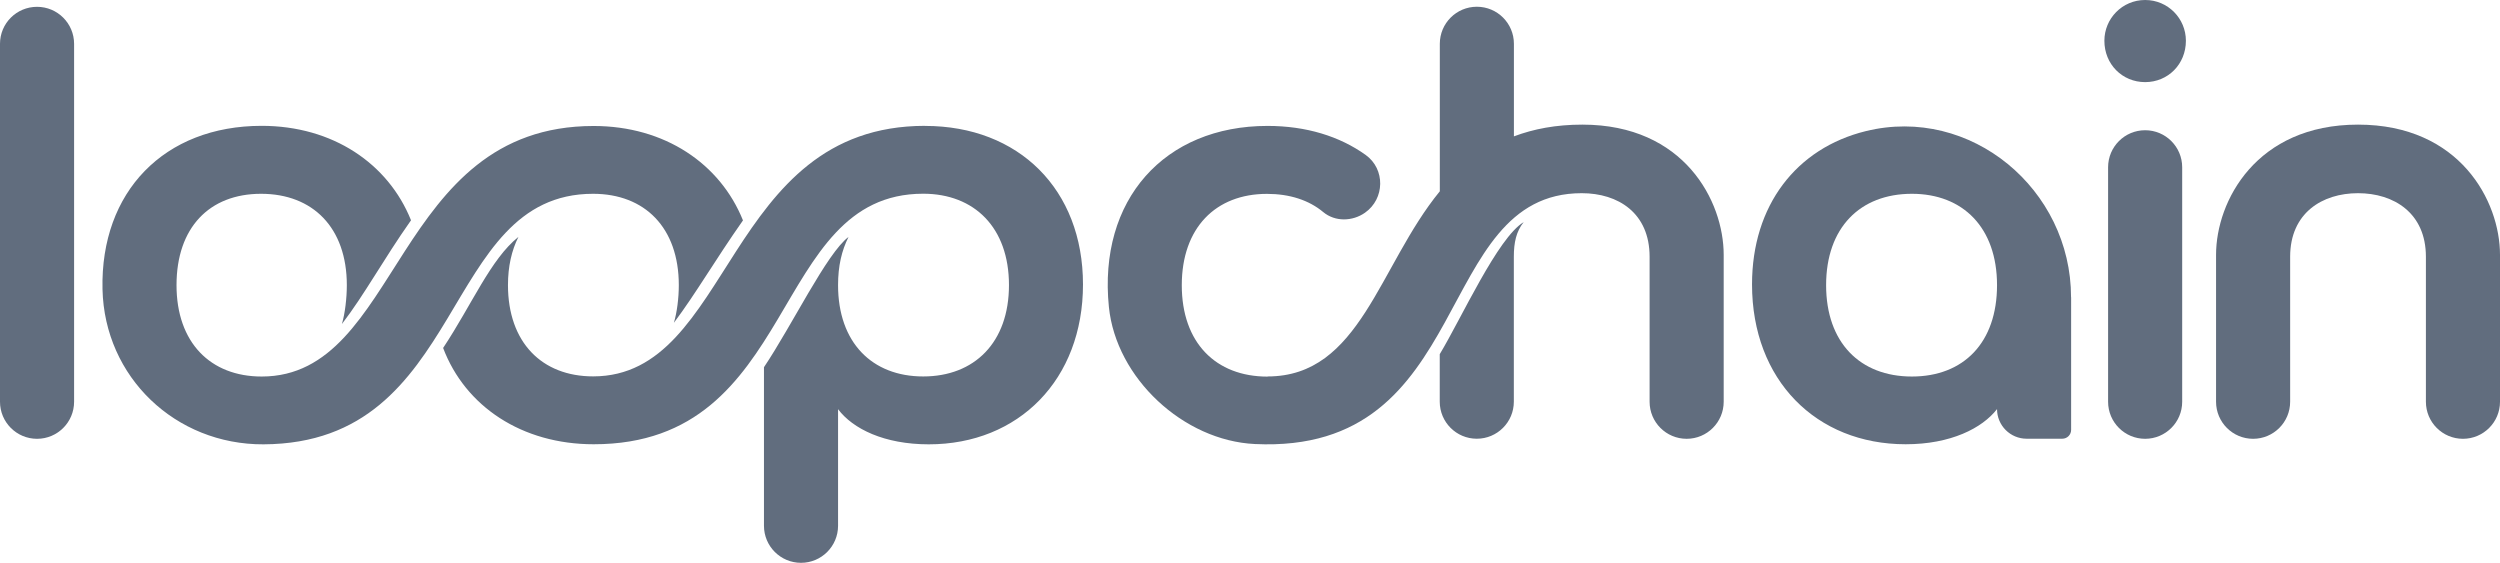
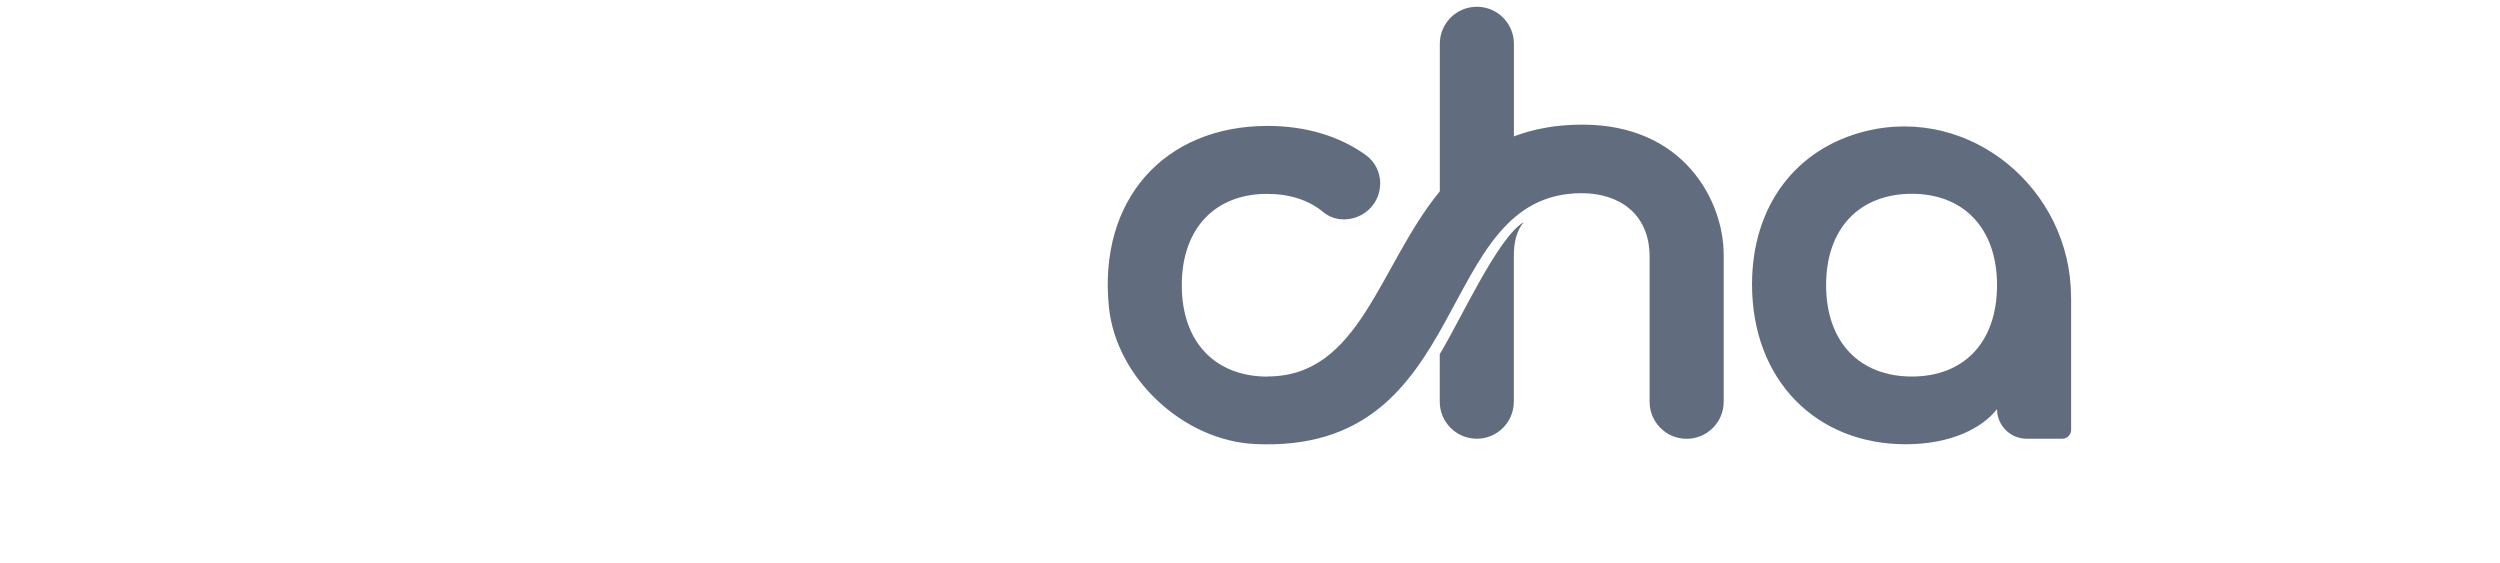
<svg xmlns="http://www.w3.org/2000/svg" id="Layer_1" data-name="Layer 1" viewBox="0 0 329.99 74.29">
  <defs>
    <style>
      .cls-1 {
        fill: #616d7e;
      }
    </style>
  </defs>
-   <path class="cls-1" d="M4.89.9h0c2.7,0,4.89,2.19,4.89,4.89v47.24c0,2.7-2.19,4.89-4.89,4.89h0c-2.7,0-4.89-2.19-4.89-4.89V5.78C0,3.08,2.19.9,4.89.9Z" />
-   <path class="cls-1" d="M54.25,29.08c-3.67,5.21-6.11,9.77-9.12,13.69.41-1.38.65-3.42.65-5.13,0-7.58-4.48-12.06-11.32-12.06s-11.16,4.48-11.16,12.06,4.48,12.06,11.24,12.06c18.41,0,17.35-33.07,43.82-33.07,9.37,0,16.7,4.97,19.71,12.46-3.66,5.21-6.19,9.61-9.12,13.52.41-1.38.65-3.26.65-4.97,0-7.58-4.48-12.06-11.32-12.06-20.24,0-16.55,32.94-43.5,33.07-11.61.05-20.99-8.86-21.25-20.47-.29-12.89,8.17-21.57,21.01-21.57,9.37,0,16.7,4.97,19.71,12.46ZM122.1,16.62c12.38,0,20.85,8.39,20.85,20.93s-8.47,21.1-20.36,21.1c-5.86,0-10.02-2.04-11.97-4.64v15.39c0,2.7-2.19,4.89-4.89,4.89h0c-2.7,0-4.89-2.19-4.89-4.89v-20.93c3.67-5.46,8.31-15.07,11.16-17.19-.9,1.79-1.38,3.83-1.38,6.35,0,7.58,4.48,12.06,11.24,12.06s11.32-4.48,11.32-12.06-4.56-12.06-11.32-12.06c-20.36,0-16.29,33.07-43.5,33.07-9.45,0-16.94-4.97-19.87-12.71,3.83-5.78,6.27-11.73,9.94-14.66-.9,1.79-1.38,3.91-1.38,6.35,0,7.58,4.48,12.06,11.24,12.06,18.41,0,17.35-33.07,43.82-33.07Z" />
  <path class="cls-1" d="M167.32,49.69c12.22,0,14.66-14.58,22.73-24.44V5.78c0-2.7,2.19-4.89,4.89-4.89h0c2.7,0,4.89,2.19,4.89,4.89v12.22c2.61-.98,5.54-1.55,9.04-1.55,13.44,0,18.65,10.1,18.65,17.19v19.39c0,2.7-2.19,4.89-4.89,4.89h0c-2.7,0-4.89-2.19-4.89-4.89v-19.14c0-5.78-4.15-8.39-8.96-8.39-19.78,0-14.04,34.5-43.15,33.11-9.42-.45-18.3-8.69-19.26-18.08-1.44-14.18,7.34-23.91,20.94-23.91,5.1,0,9.51,1.37,12.95,3.83,2.61,1.87,2.54,5.79-.09,7.63h0c-1.66,1.16-3.94,1.21-5.5-.08-1.89-1.58-4.43-2.41-7.44-2.41-6.76,0-11.24,4.48-11.24,12.06s4.48,12.06,11.32,12.06ZM201.12,29.32c-.98,1.22-1.3,2.69-1.3,4.56v19.14c0,2.7-2.19,4.89-4.89,4.89h0c-2.7,0-4.89-2.19-4.89-4.89v-6.27c2.85-4.72,7.66-15.39,11.08-17.43Z" />
  <path class="cls-1" d="M273.38,39.24v17.5c0,.65-.52,1.17-1.17,1.17h-4.7c-2.16,0-3.91-1.75-3.91-3.91h0c-1.96,2.52-6.11,4.64-12.06,4.64-11.81,0-20.28-8.47-20.28-21.1,0-10.42,5.84-17.97,15.01-20.23,13.85-3.41,27.1,7.66,27.1,21.92ZM252.36,25.58c-6.84,0-11.32,4.48-11.32,12.06s4.48,12.06,11.32,12.06,11.24-4.48,11.24-12.06-4.48-12.06-11.24-12.06Z" />
-   <path class="cls-1" d="M283.15,0c3.01,0,5.38,2.44,5.38,5.38,0,3.09-2.36,5.46-5.38,5.46s-5.38-2.36-5.38-5.46c0-2.93,2.36-5.38,5.38-5.38ZM283.15,17.19h0c2.7,0,4.89,2.19,4.89,4.89v30.95c0,2.7-2.19,4.89-4.89,4.89h0c-2.7,0-4.89-2.19-4.89-4.89v-30.95c0-2.7,2.19-4.89,4.89-4.89Z" />
-   <path class="cls-1" d="M329.99,33.64v19.39c0,2.7-2.19,4.89-4.89,4.89h0c-2.7,0-4.89-2.19-4.89-4.89v-19.14c0-5.78-4.24-8.39-8.96-8.39s-8.96,2.61-8.96,8.39v19.14c0,2.7-2.19,4.89-4.89,4.89h0c-2.7,0-4.89-2.19-4.89-4.89v-19.39c0-7.09,5.3-17.19,18.74-17.19s18.74,10.1,18.74,17.19Z" />
</svg>